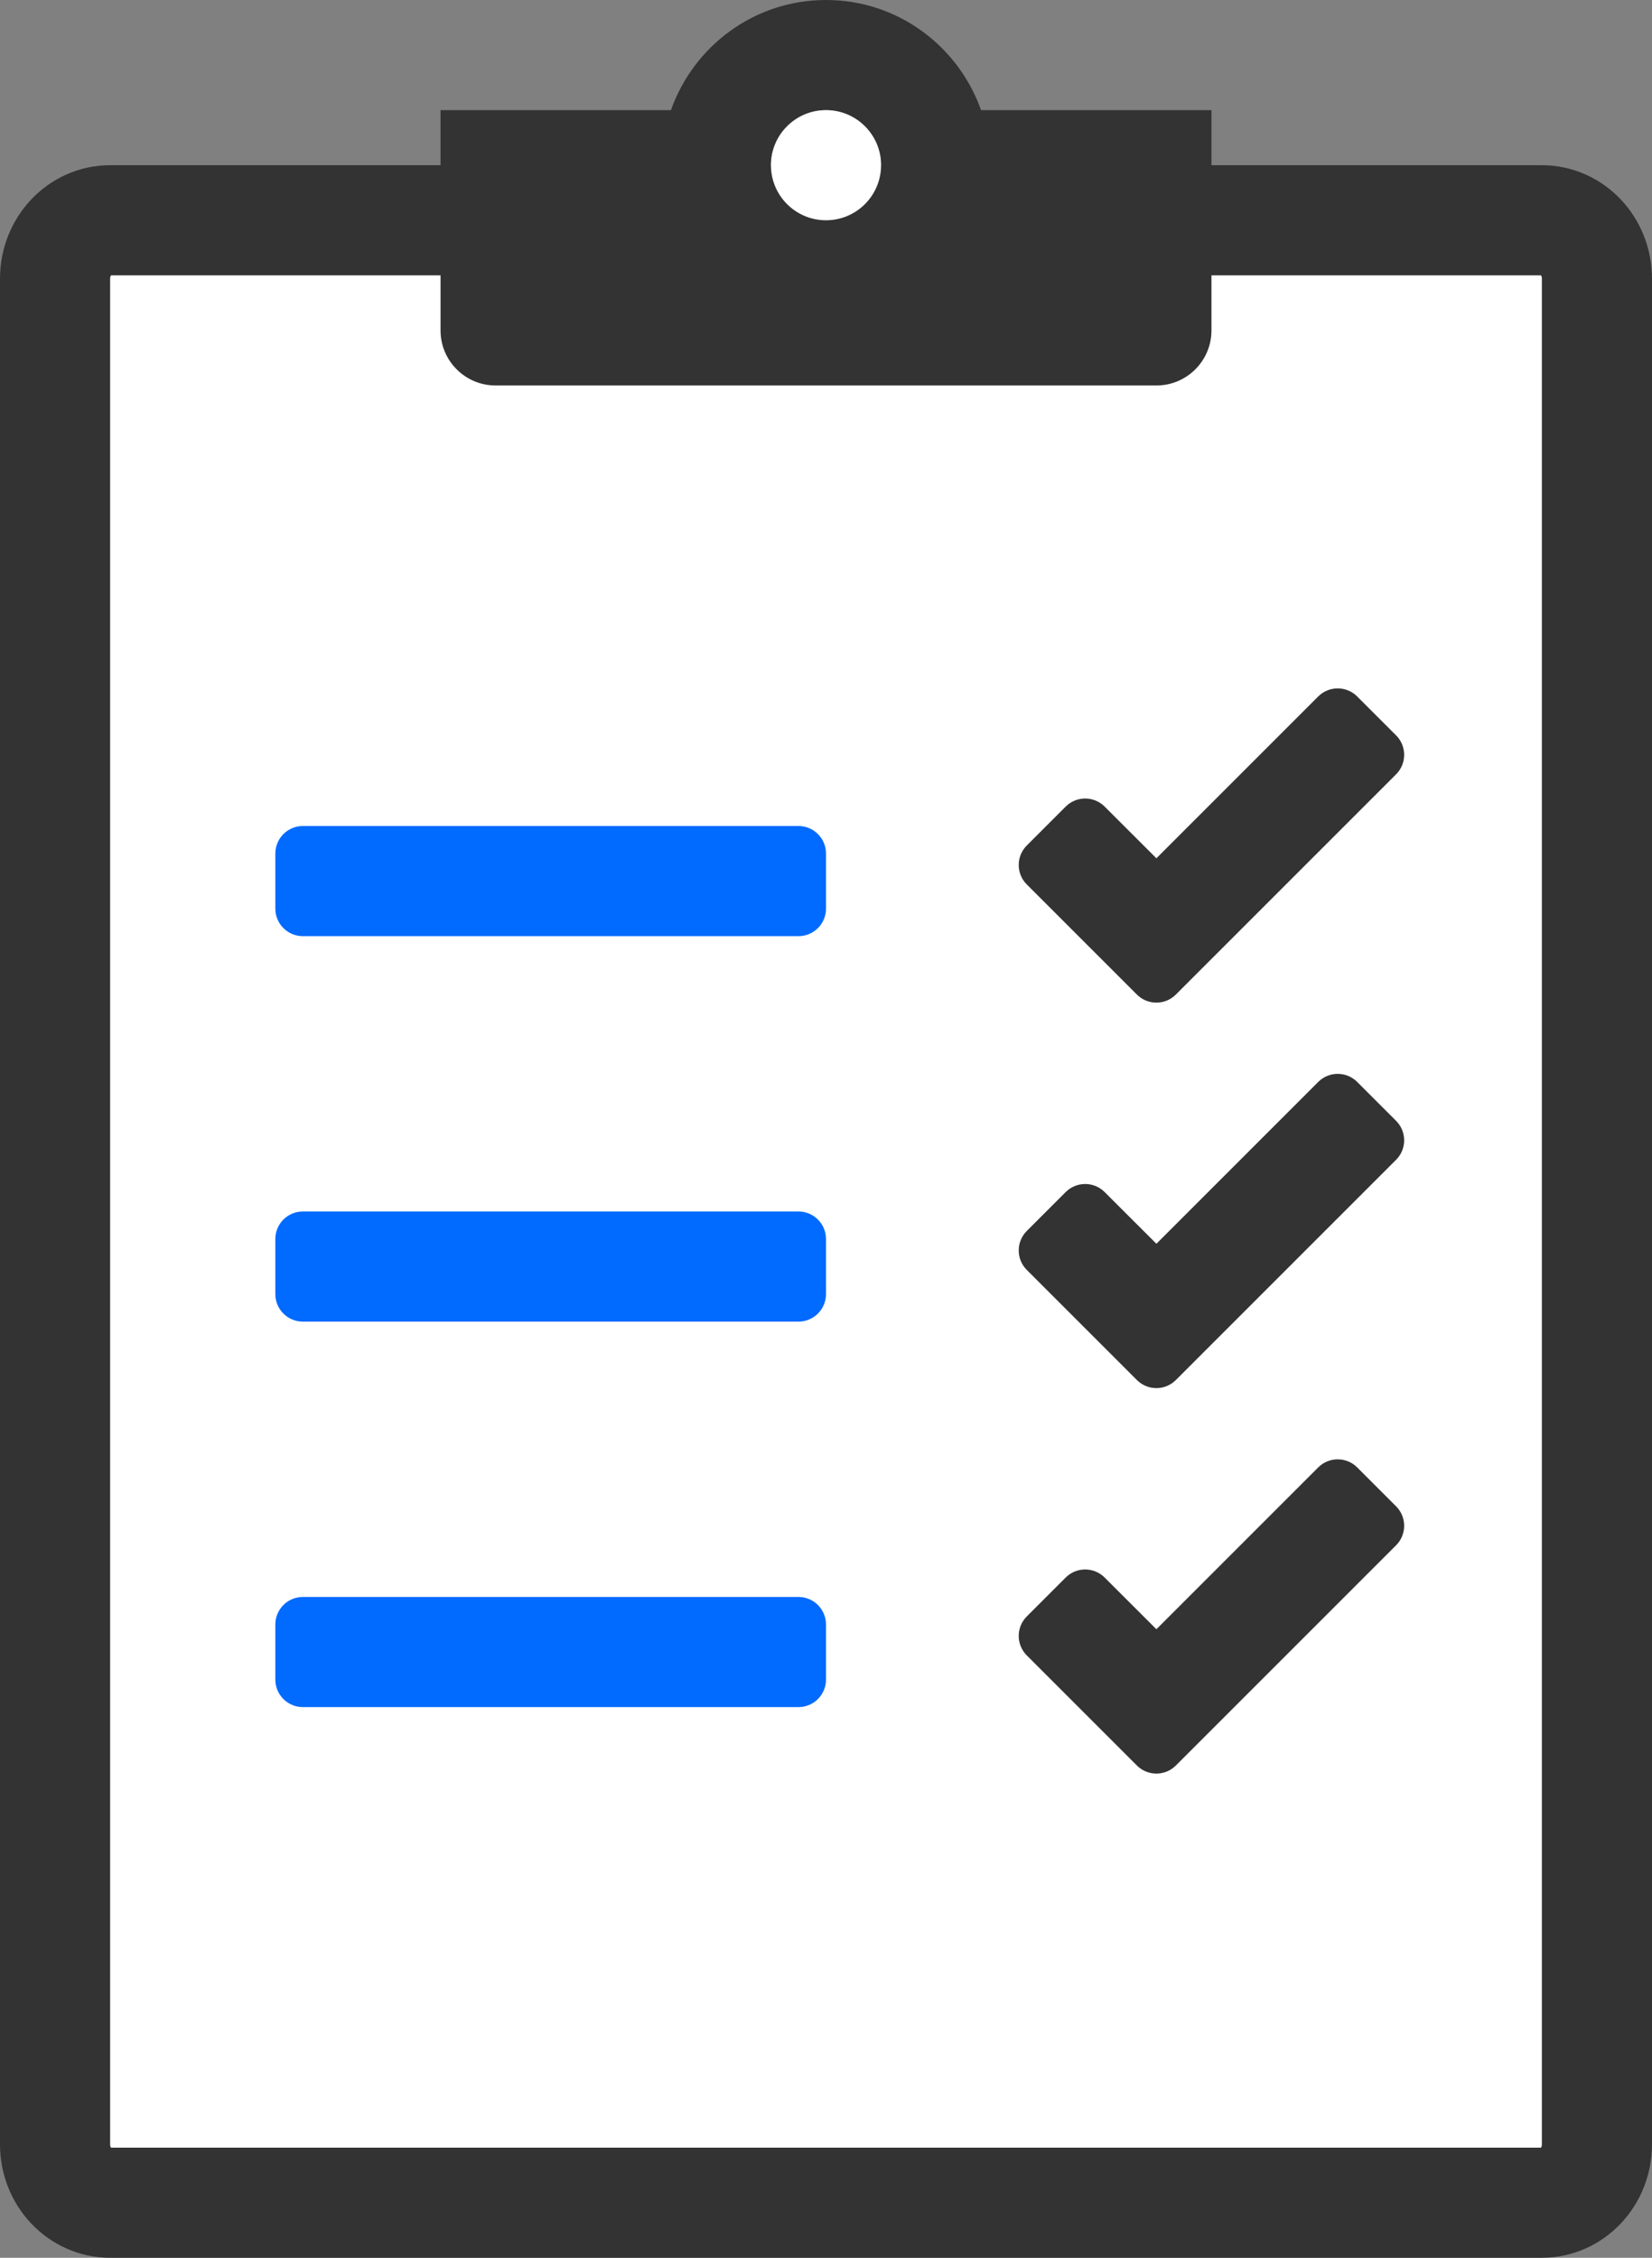
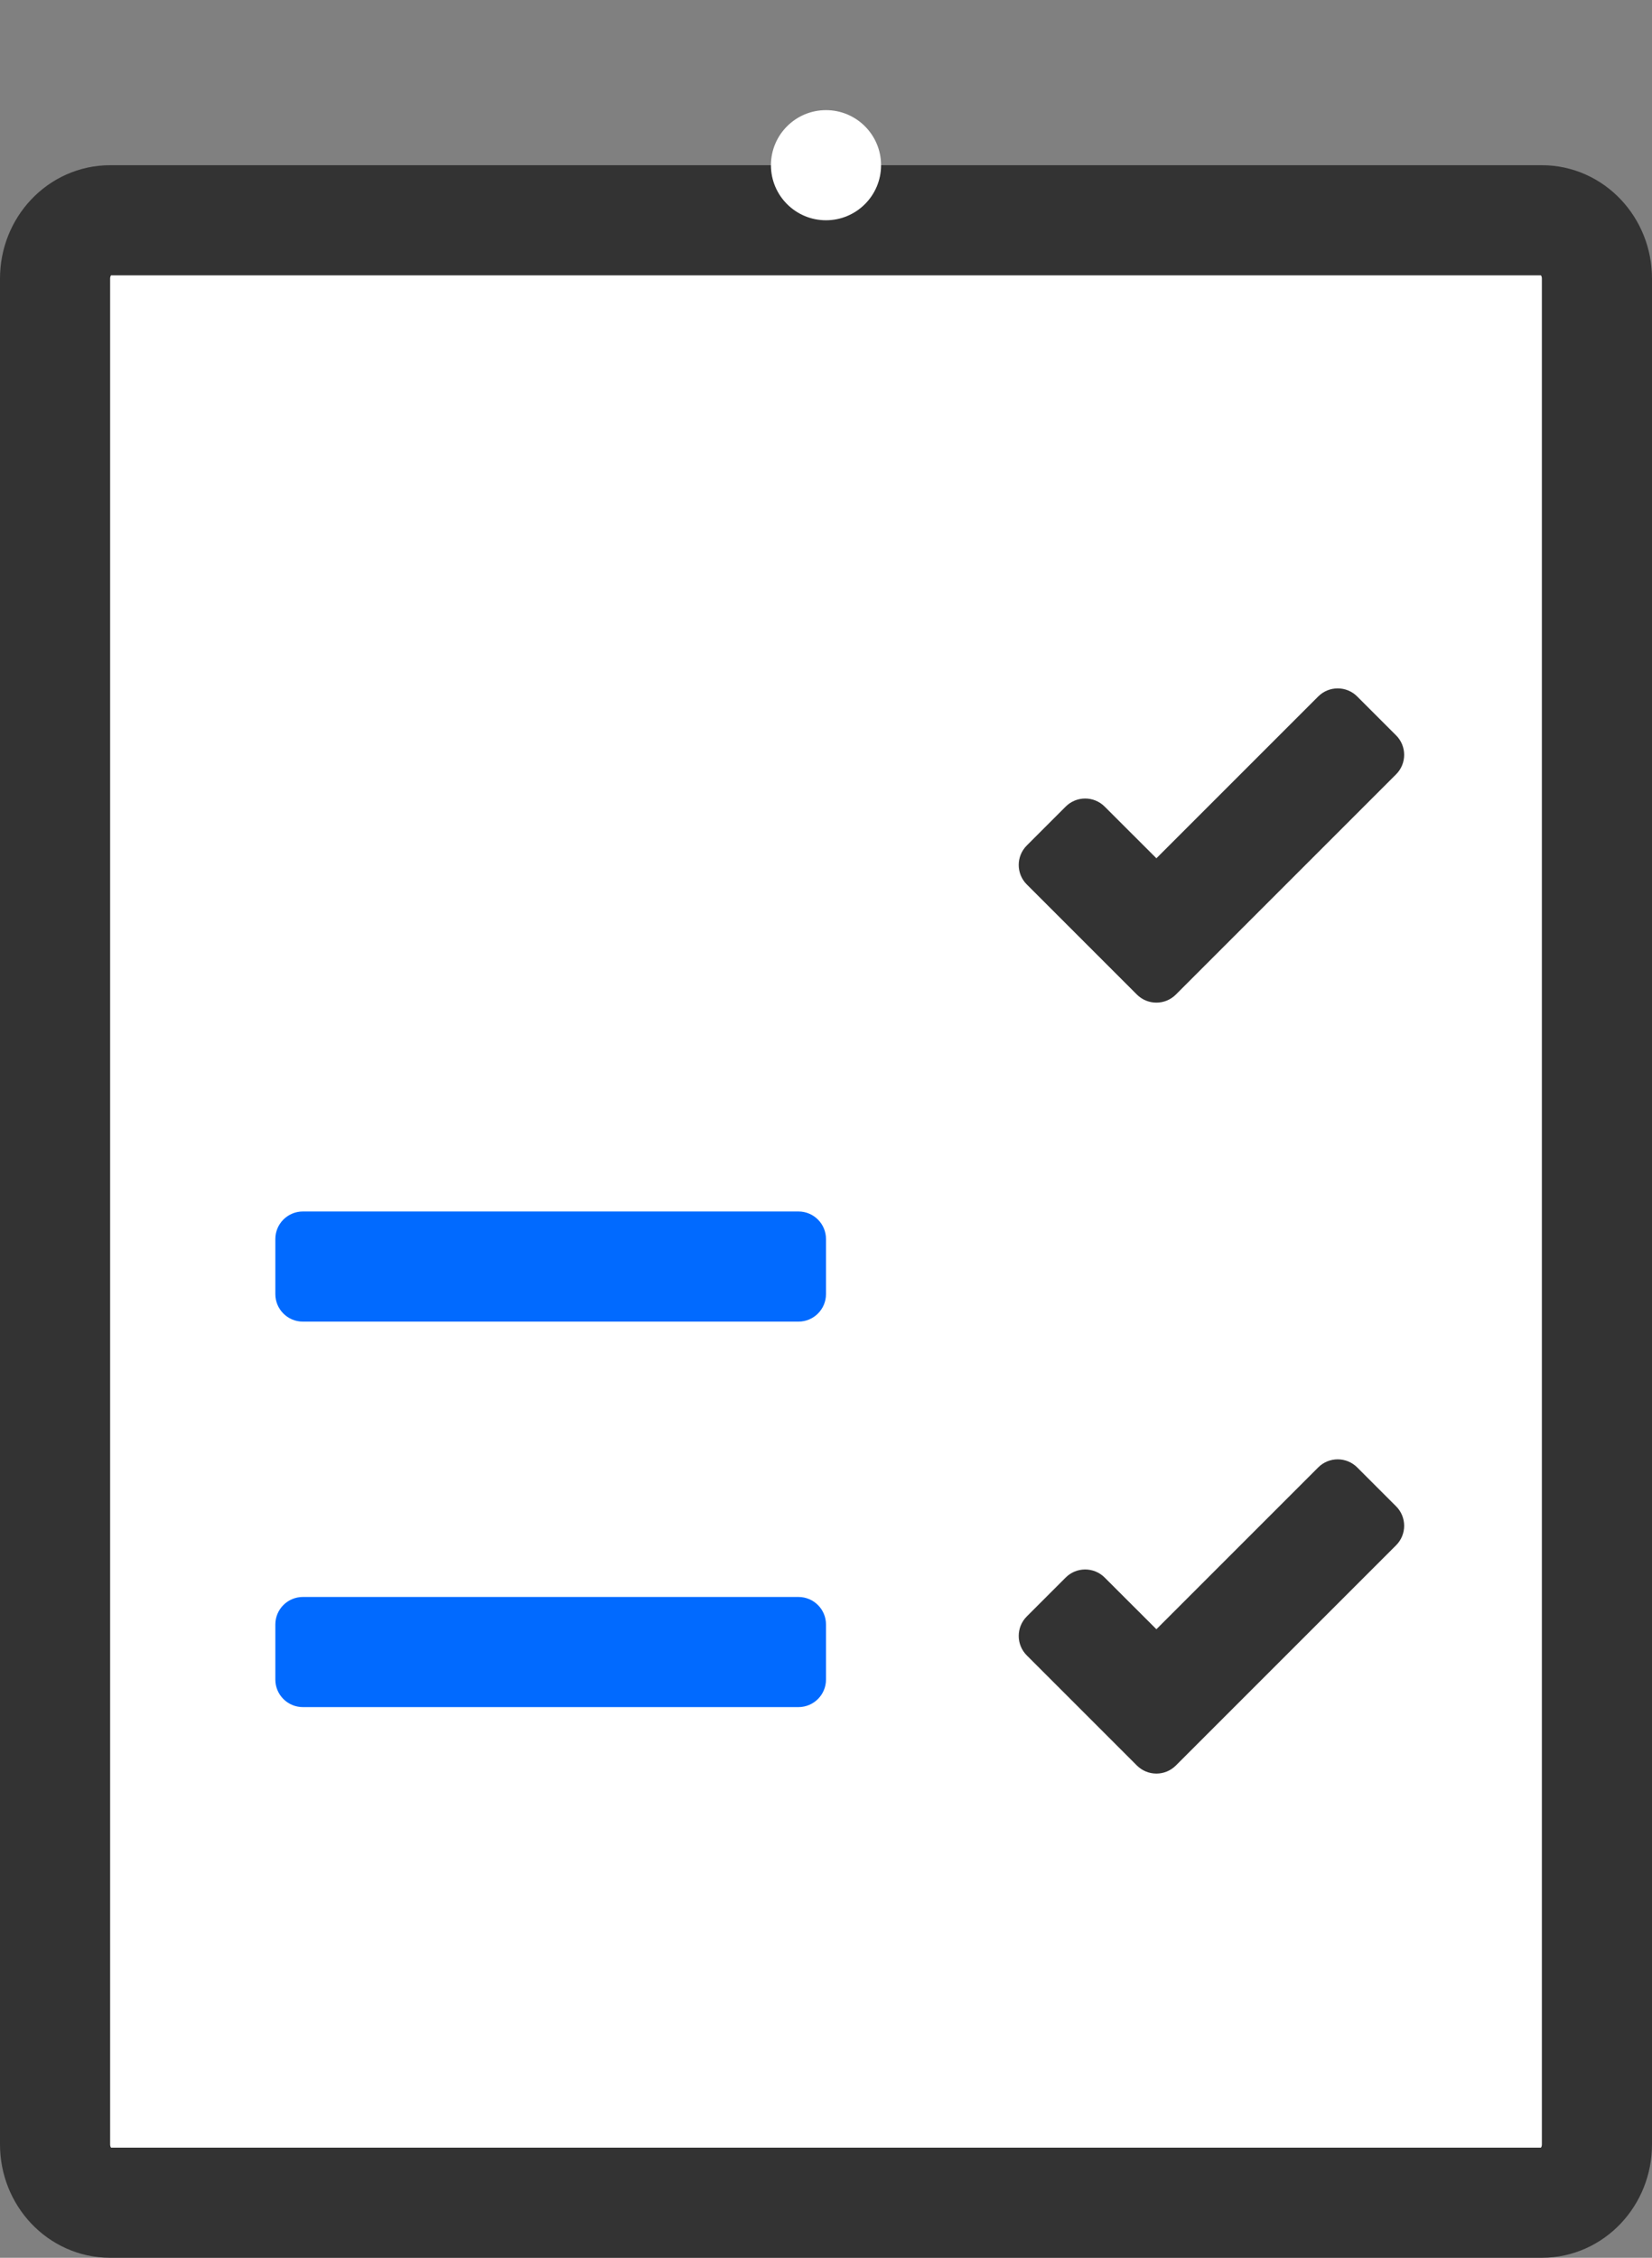
<svg xmlns="http://www.w3.org/2000/svg" width="30" height="41" viewBox="0 0 30 41">
  <rect x="0" y="0" width="30" height="41" fill="#808080" stroke="none" />
  <g fill="none" fill-rule="evenodd" transform="translate(1)">
    <path fill="#FFF" fill-rule="nonzero" stroke="#333" stroke-linecap="round" stroke-width="2" d="M27,40 L1,40 C0.448,40 0,39.526 0,38.941 L0,5.059 C0,4.474 0.448,4 1,4 L27,4 C27.552,4 28,4.474 28,5.059 L28,38.941 C28,39.526 27.552,40 27,40 Z" />
-     <path fill="#333" fill-rule="nonzero" d="M21,6 L21,2 L16.816,2 C16.403,0.837 15.304,0 14,0 C12.696,0 11.597,0.837 11.184,2 L7,2 L7,6 C7,6.552 7.448,7 8,7 L20,7 C20.552,7 21,6.552 21,6 Z M14,2 C14.552,2 15,2.448 15,3 C15,3.552 14.552,4 14,4 C13.448,4 13,3.552 13,3 C13,2.448 13.448,2 14,2 Z" />
    <path fill="#FFF" d="M14,2 C14.552,2 15,2.448 15,3 C15,3.552 14.552,4 14,4 C13.448,4 13,3.552 13,3 C13,2.448 13.448,2 14,2 Z" />
-     <path fill="#016AFF" fill-rule="nonzero" d="M13.5,17 L4.5,17 C4.224,17 4,16.776 4,16.5 L4,15.5 C4,15.224 4.224,15 4.5,15 L13.5,15 C13.776,15 14,15.224 14,15.5 L14,16.5 C14,16.776 13.776,17 13.5,17 Z" />
    <path fill="#333" fill-rule="nonzero" d="M19.646,18.061 L17.646,16.061 C17.451,15.866 17.451,15.549 17.646,15.354 L18.353,14.647 C18.548,14.452 18.865,14.452 19.06,14.647 L20,15.586 L22.939,12.647 C23.134,12.452 23.451,12.452 23.646,12.647 L24.353,13.354 C24.548,13.549 24.548,13.866 24.353,14.061 L20.353,18.061 C20.158,18.256 19.842,18.256 19.646,18.061 Z" />
    <path fill="#016AFF" fill-rule="nonzero" d="M13.5,24 L4.5,24 C4.224,24 4,23.776 4,23.5 L4,22.5 C4,22.224 4.224,22 4.5,22 L13.5,22 C13.776,22 14,22.224 14,22.5 L14,23.5 C14,23.776 13.776,24 13.5,24 Z" />
-     <path fill="#333" fill-rule="nonzero" d="M19.646,25.061 L17.646,23.061 C17.451,22.866 17.451,22.549 17.646,22.354 L18.353,21.647 C18.548,21.452 18.865,21.452 19.06,21.647 L20,22.586 L22.939,19.647 C23.134,19.452 23.451,19.452 23.646,19.647 L24.353,20.354 C24.548,20.549 24.548,20.866 24.353,21.061 L20.353,25.061 C20.158,25.256 19.842,25.256 19.646,25.061 Z" />
    <path fill="#016AFF" fill-rule="nonzero" d="M13.5,31 L4.5,31 C4.224,31 4,30.776 4,30.5 L4,29.5 C4,29.224 4.224,29 4.5,29 L13.5,29 C13.776,29 14,29.224 14,29.5 L14,30.5 C14,30.776 13.776,31 13.5,31 Z" />
    <path fill="#333" fill-rule="nonzero" d="M19.646,32.061 L17.646,30.061 C17.451,29.866 17.451,29.549 17.646,29.354 L18.353,28.647 C18.548,28.452 18.865,28.452 19.06,28.647 L20,29.586 L22.939,26.647 C23.134,26.452 23.451,26.452 23.646,26.647 L24.353,27.354 C24.548,27.549 24.548,27.866 24.353,28.061 L20.353,32.061 C20.158,32.256 19.842,32.256 19.646,32.061 Z" />
  </g>
</svg>